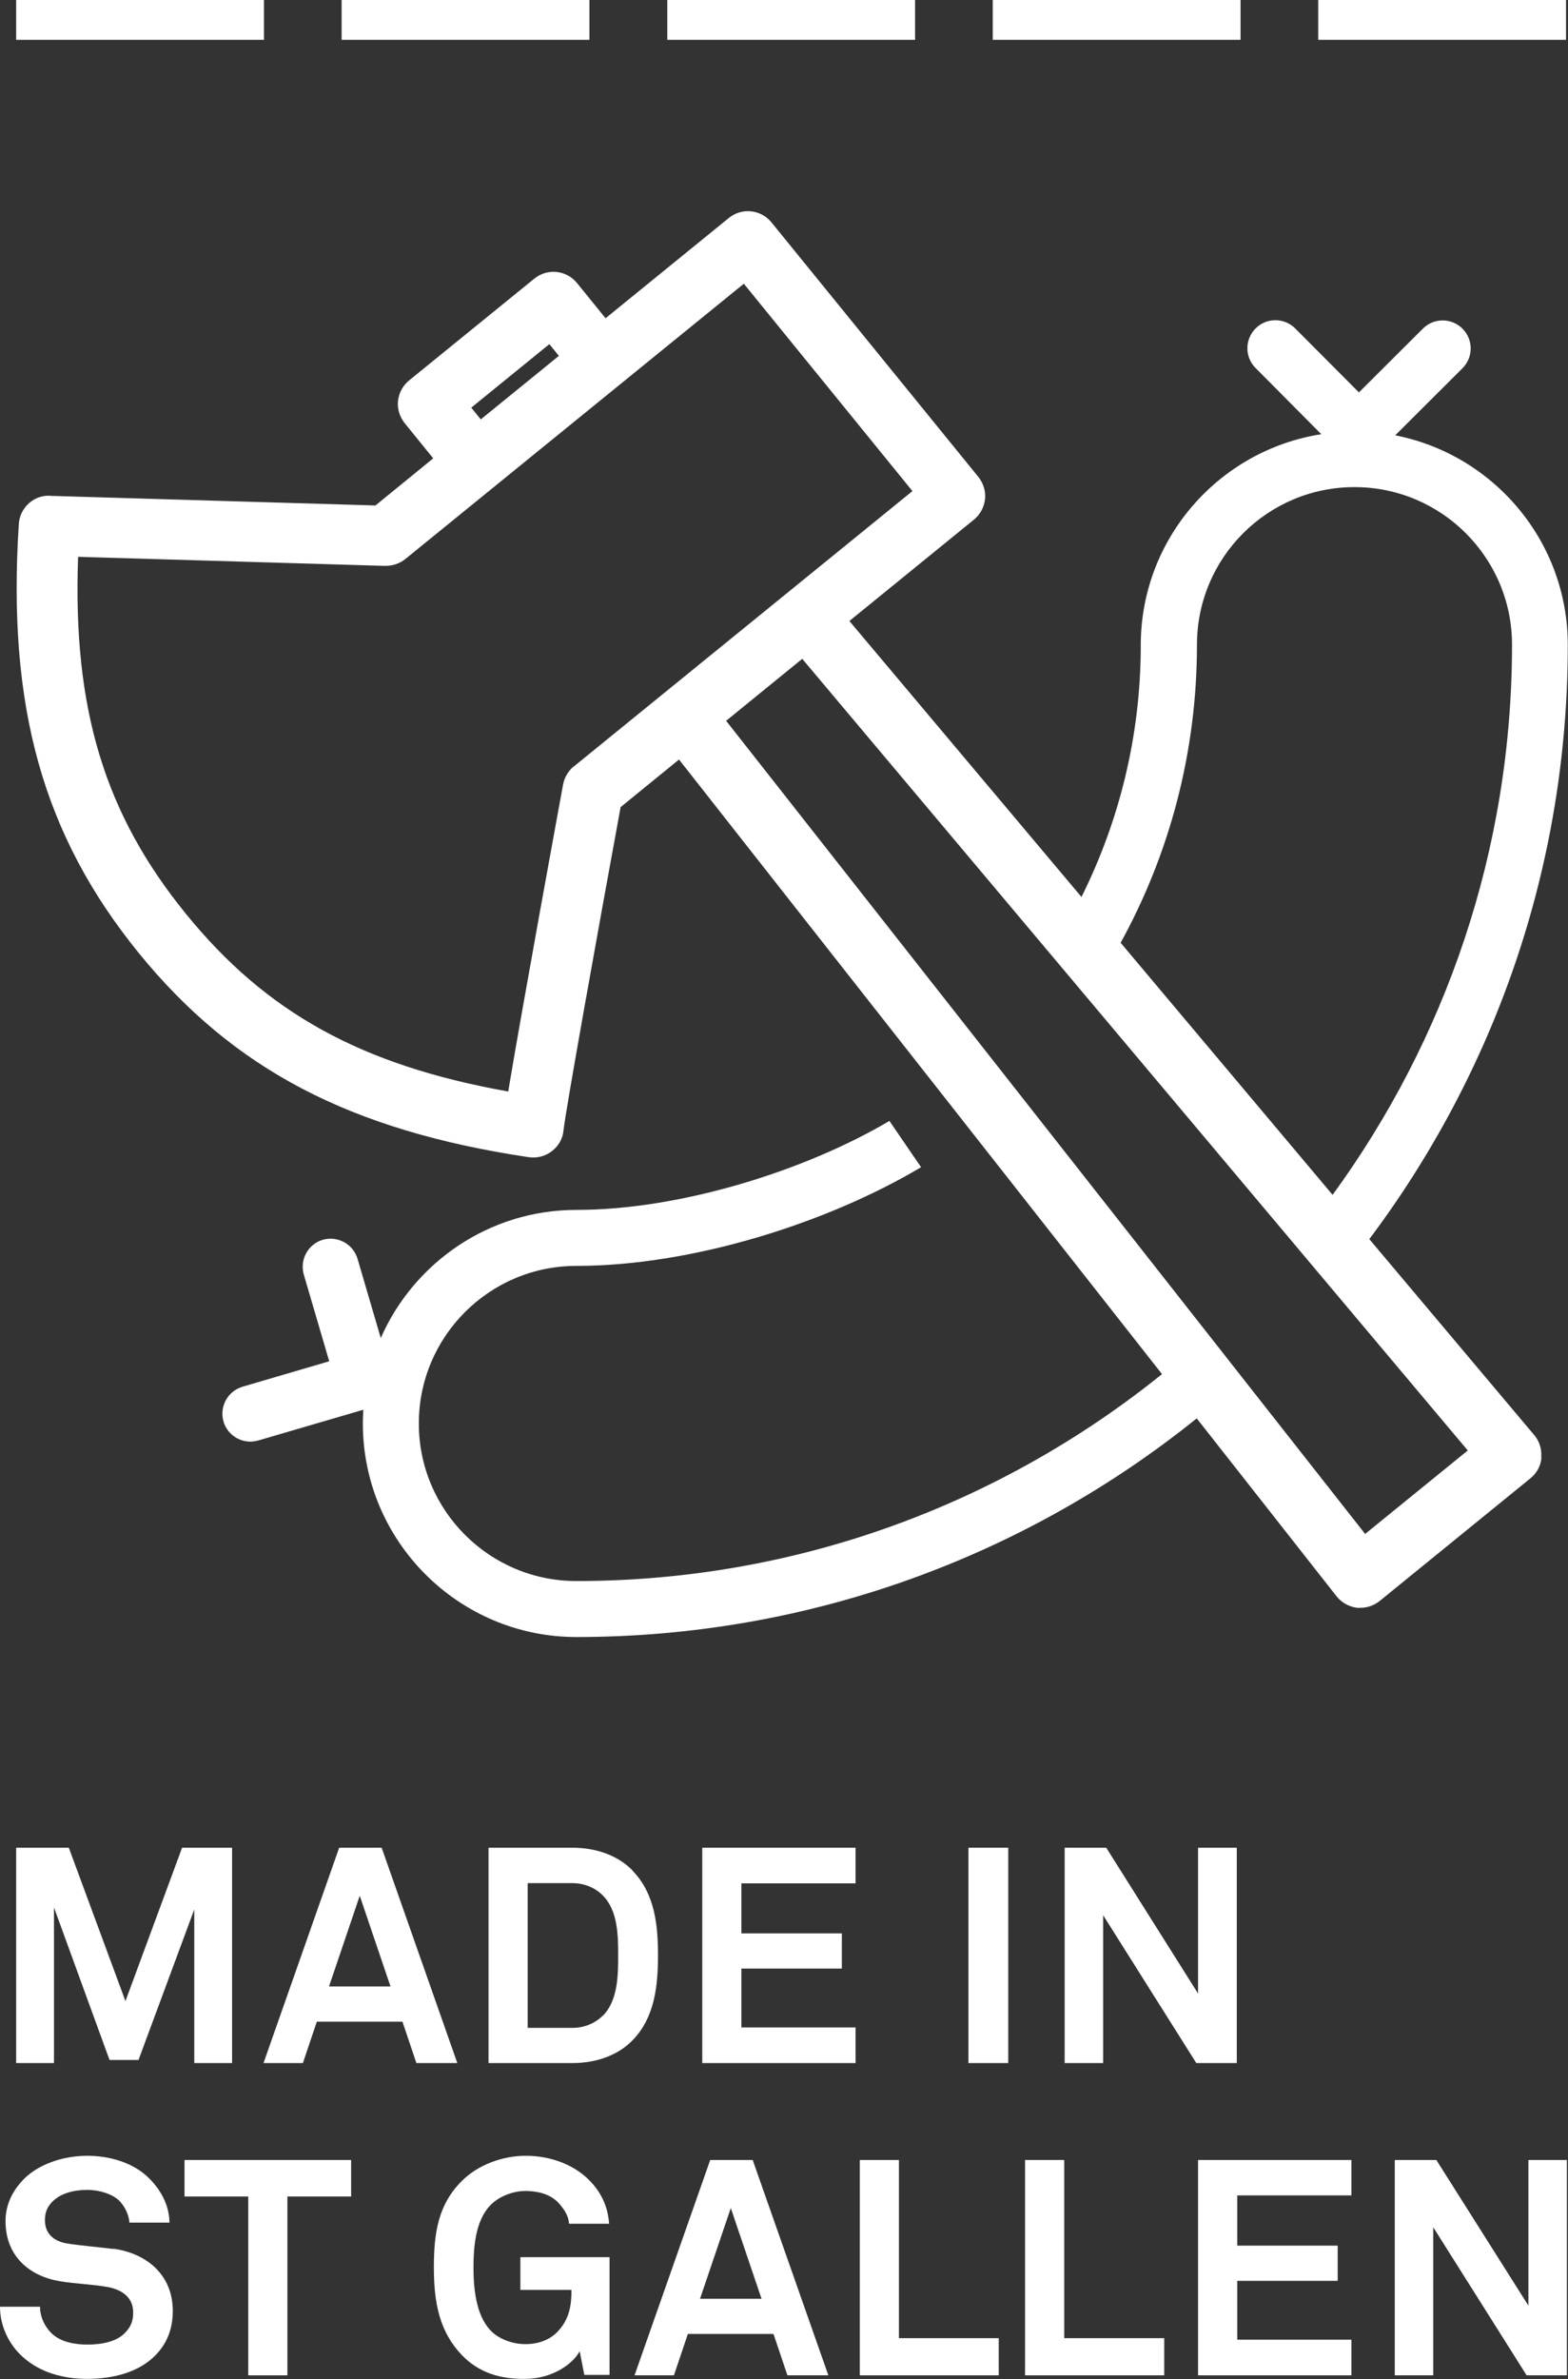
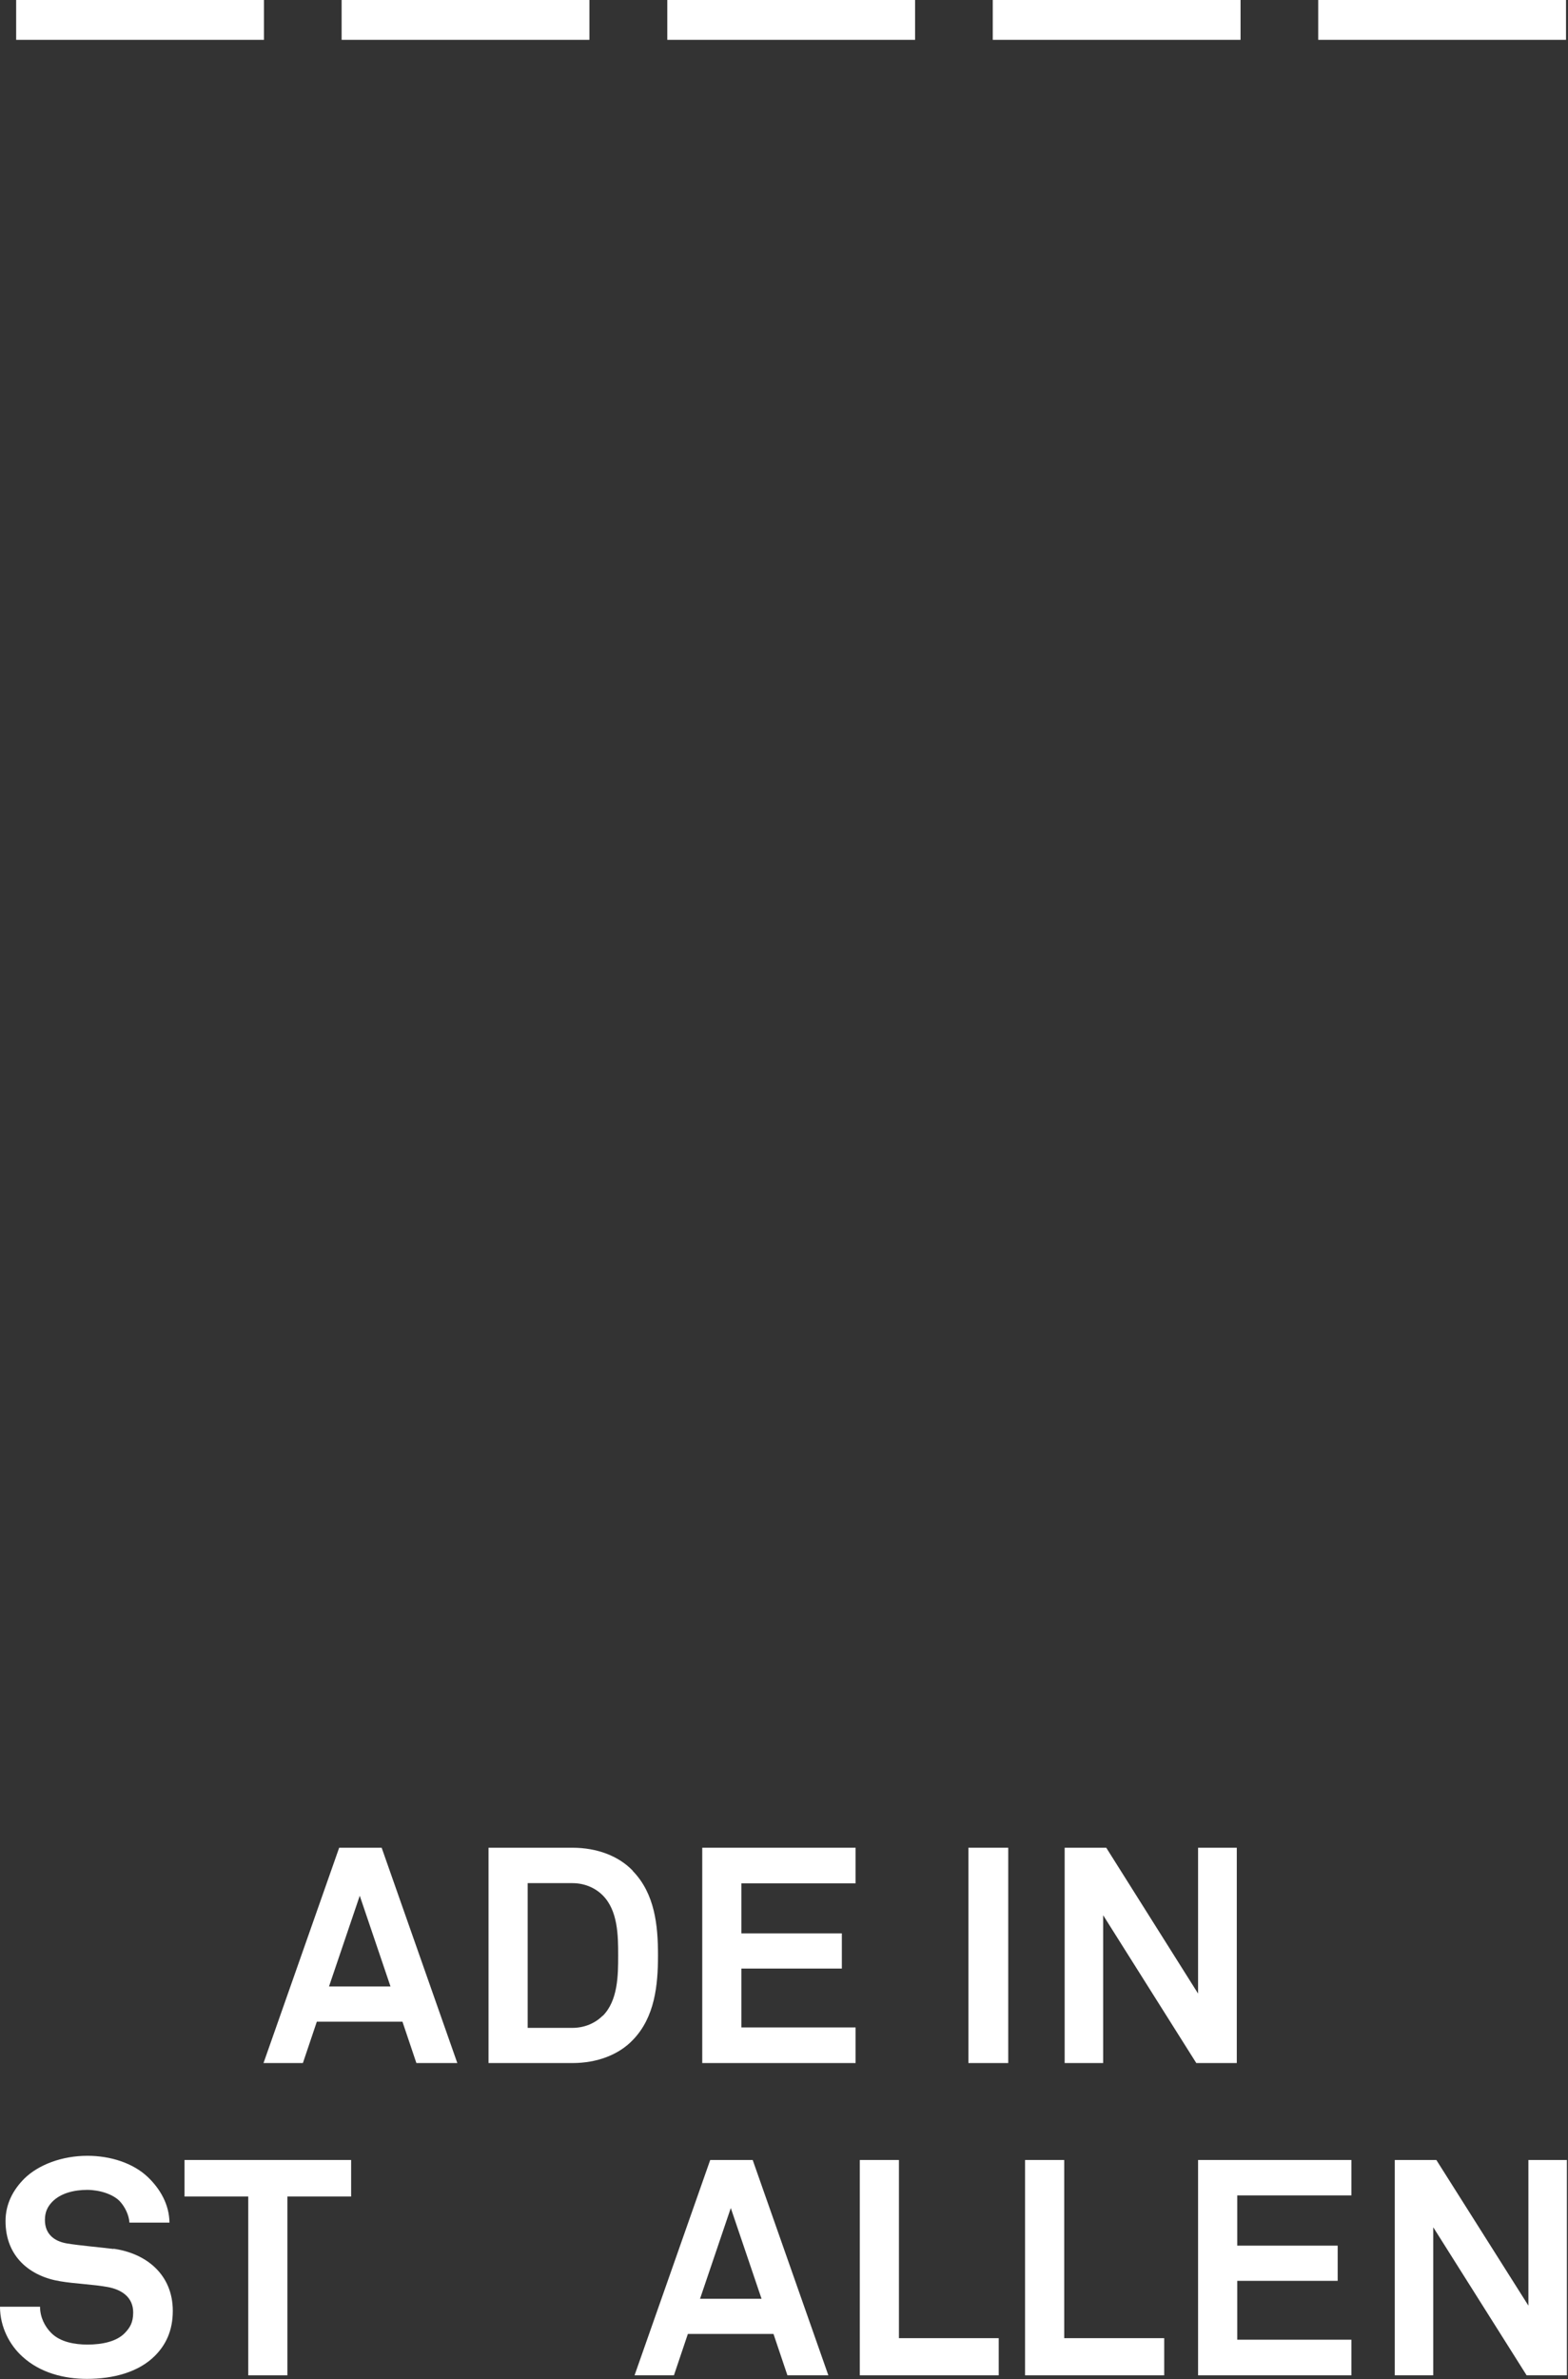
<svg xmlns="http://www.w3.org/2000/svg" viewBox="0 0 70.87 107.5" data-name="Layer 1" id="Layer_1">
  <rect x="0" y="0" width="70.87" height="107.5" fill="#333333" stroke="none" />
  <defs>
    <style>
      .cls-1 {
        fill: #fff;
      }
    </style>
  </defs>
-   <path d="M69.66,65.85c.03-.37-.08-.73-.32-1.01l-7.45-8.85c5.62-7.49,8.97-16.78,8.97-26.85,0-4.69-3.36-8.6-7.8-9.47l3.04-3.03c.49-.49.5-1.29,0-1.79-.49-.49-1.29-.5-1.79,0l-2.89,2.88-2.88-2.89c-.49-.49-1.29-.5-1.79,0-.49.49-.5,1.29,0,1.79l2.97,2.99c-4.62.72-8.16,4.72-8.16,9.53,0,4.09-.97,7.95-2.68,11.38l-10.49-12.47,5.63-4.58c.28-.23.46-.56.5-.92.04-.36-.07-.72-.3-1.01l-9.35-11.5c-.48-.59-1.34-.68-1.93-.2l-5.57,4.53-1.29-1.59c-.48-.59-1.34-.68-1.93-.2l-5.66,4.6c-.28.23-.46.56-.5.92-.04.36.07.72.3,1.01l1.29,1.59-2.61,2.13-14.53-.43h-.09c-.37-.05-.74.07-1.02.31-.28.24-.46.59-.48.96-.53,8.25,1.09,14.05,5.42,19.38,4.28,5.26,9.55,8.02,17.64,9.23.07.01.14.01.2.01.3,0,.6-.1.84-.29.3-.23.49-.57.52-.94.1-.92,1.56-9.05,2.58-14.6l2.64-2.15,21.83,27.77c-7.25,5.84-16.46,9.35-26.47,9.35-3.93,0-7.12-3.19-7.12-7.12s3.19-7.12,7.12-7.12c5.25,0,11.37-1.95,15.58-4.46l-1.43-2.09c-3.79,2.24-9.43,4.02-14.15,4.02-3.95,0-7.35,2.39-8.84,5.79l-1.05-3.58c-.2-.67-.9-1.05-1.57-.86-.67.2-1.05.9-.86,1.57l1.15,3.92-3.92,1.15c-.67.2-1.05.9-.86,1.57.16.55.67.91,1.21.91.12,0,.24-.02.36-.05l4.75-1.39c-.01.21-.02.41-.02.62,0,5.32,4.33,9.65,9.65,9.65,10.6,0,20.36-3.7,28.04-9.88l6.32,8.04c.23.29.56.47.93.52.05,0,.1,0,.15,0,.31,0,.62-.11.87-.31l6.81-5.54c.29-.23.47-.57.5-.93ZM54.1,29.13c0-3.93,3.19-7.12,7.12-7.12s7.12,3.19,7.12,7.12c0,9.29-3.02,17.88-8.11,24.86l-9.58-11.39c2.2-4,3.45-8.59,3.45-13.47ZM24.83,15.55l.43.53-3.53,2.87-.43-.53,3.53-2.87ZM25.93,34.63c-.25.21-.42.5-.48.82-.22,1.19-1.87,10.2-2.48,13.87-6.66-1.19-10.94-3.57-14.56-8.02-3.68-4.52-5.13-9.27-4.88-16.14l13.88.41c.33,0,.65-.1.91-.31l15.3-12.44,7.62,9.37-15.3,12.44ZM61.7,69.31l-28.88-36.74,1.08-.88,2.36-1.92,30.08,35.77-4.65,3.78Z" class="cls-1" />
  <rect height="1.8" width="11.2" x=".73" class="cls-1" />
  <rect height="1.8" width="11.2" x="15.44" class="cls-1" />
  <rect height="1.8" width="11.2" x="30.16" class="cls-1" />
  <rect height="1.8" width="11.2" y="0" x="44.87" class="cls-1" />
  <rect height="1.8" width="11.2" y="0" x="59.58" class="cls-1" />
-   <polygon points="10.49 93.22 10.49 83.49 8.23 83.49 5.67 90.42 3.11 83.49 .73 83.49 .73 93.22 2.44 93.22 2.44 86.19 4.95 93.08 6.26 93.08 8.78 86.28 8.78 93.22 10.49 93.22" class="cls-1" />
  <path d="M17.26,83.49h-1.93l-3.42,9.73h1.78l.63-1.87h3.87l.63,1.87h1.85l-3.42-9.73ZM14.87,89.76l1.39-4.1,1.39,4.1h-2.77Z" class="cls-1" />
  <path d="M28.6,84.53c-.64-.67-1.62-1.04-2.73-1.04h-3.79v9.73h3.79c1.11,0,2.09-.37,2.73-1.04,1-1.03,1.14-2.48,1.14-3.83s-.14-2.78-1.14-3.81ZM27.24,91.08c-.33.33-.81.55-1.37.55h-2.02v-6.54h2.02c.56,0,1.04.22,1.37.55.69.69.7,1.82.7,2.72s-.01,2.04-.7,2.73Z" class="cls-1" />
  <polygon points="31.74 93.22 38.67 93.22 38.67 91.61 33.51 91.61 33.51 88.95 38.05 88.95 38.05 87.36 33.51 87.36 33.51 85.1 38.67 85.1 38.67 83.49 31.74 83.49 31.74 93.22" class="cls-1" />
  <rect height="9.73" width="1.8" y="83.49" x="43.77" class="cls-1" />
  <polygon points="55.9 83.49 54.15 83.49 54.15 90.08 50 83.49 48.12 83.49 48.12 93.22 49.86 93.22 49.86 86.54 54.07 93.22 55.9 93.22 55.9 83.49" class="cls-1" />
  <path d="M5.13,101.62c-.63-.08-1.5-.15-2.11-.25-.58-.1-.99-.43-.99-1.06,0-.36.12-.6.33-.82.4-.41,1.03-.54,1.58-.54s1.17.19,1.48.52c.23.25.41.62.43.96h1.81c-.01-.81-.41-1.52-.99-2.07-.66-.62-1.67-.95-2.72-.95-1.14,0-2.21.4-2.85,1.03-.51.51-.85,1.15-.85,1.92,0,1.62,1.12,2.5,2.47,2.72.64.11,1.5.14,2.15.26.6.11,1.15.44,1.15,1.15,0,.47-.16.7-.38.93-.37.38-1.01.52-1.69.52-.56,0-1.22-.11-1.63-.52-.29-.29-.51-.71-.51-1.19H0c0,.92.44,1.74,1.02,2.26.8.73,1.88,1,2.91,1,1.19,0,2.33-.3,3.07-1.04.48-.48.81-1.12.81-2.03,0-1.66-1.22-2.61-2.68-2.81Z" class="cls-1" />
  <polygon points="8.34 99.25 11.22 99.25 11.22 107.33 12.99 107.33 12.99 99.25 15.87 99.25 15.87 97.6 8.34 97.6 8.34 99.25" class="cls-1" />
-   <path d="M23.51,103.47h2.32c0,.74-.11,1.34-.63,1.89-.33.34-.82.56-1.45.56-.56,0-1.19-.21-1.58-.62-.67-.7-.77-1.95-.77-2.84s.08-2.1.75-2.8c.38-.41,1.03-.66,1.59-.66.67,0,1.21.19,1.55.59.21.25.4.51.43.89h1.81c-.06-.85-.41-1.47-.89-1.96-.66-.67-1.69-1.11-2.88-1.11-1.04,0-2.15.4-2.89,1.14-1.06,1.06-1.26,2.32-1.26,3.91s.25,2.89,1.26,3.95c.77.81,1.77,1.1,2.89,1.08,1.22-.01,2.15-.69,2.44-1.25l.21,1.07h1.14v-5.32h-4.03v1.47Z" class="cls-1" />
  <path d="M32.1,97.6l-3.42,9.73h1.78l.63-1.87h3.87l.63,1.87h1.85l-3.42-9.73h-1.93ZM31.64,103.87l1.39-4.1,1.39,4.1h-2.77Z" class="cls-1" />
  <polygon points="40.63 97.6 38.86 97.6 38.86 107.33 45.14 107.33 45.14 105.65 40.63 105.65 40.63 97.6" class="cls-1" />
  <polygon points="48.1 97.6 46.33 97.6 46.33 107.33 52.62 107.33 52.62 105.65 48.1 105.65 48.1 97.6" class="cls-1" />
  <polygon points="54.15 107.33 61.08 107.33 61.08 105.72 55.92 105.72 55.92 103.06 60.46 103.06 60.46 101.47 55.92 101.47 55.92 99.2 61.08 99.2 61.08 97.6 54.15 97.6 54.15 107.33" class="cls-1" />
  <polygon points="69.08 104.18 64.92 97.6 63.04 97.6 63.04 107.33 64.78 107.33 64.78 100.64 69 107.33 70.82 107.33 70.82 97.6 69.08 97.6 69.08 104.18" class="cls-1" />
</svg>